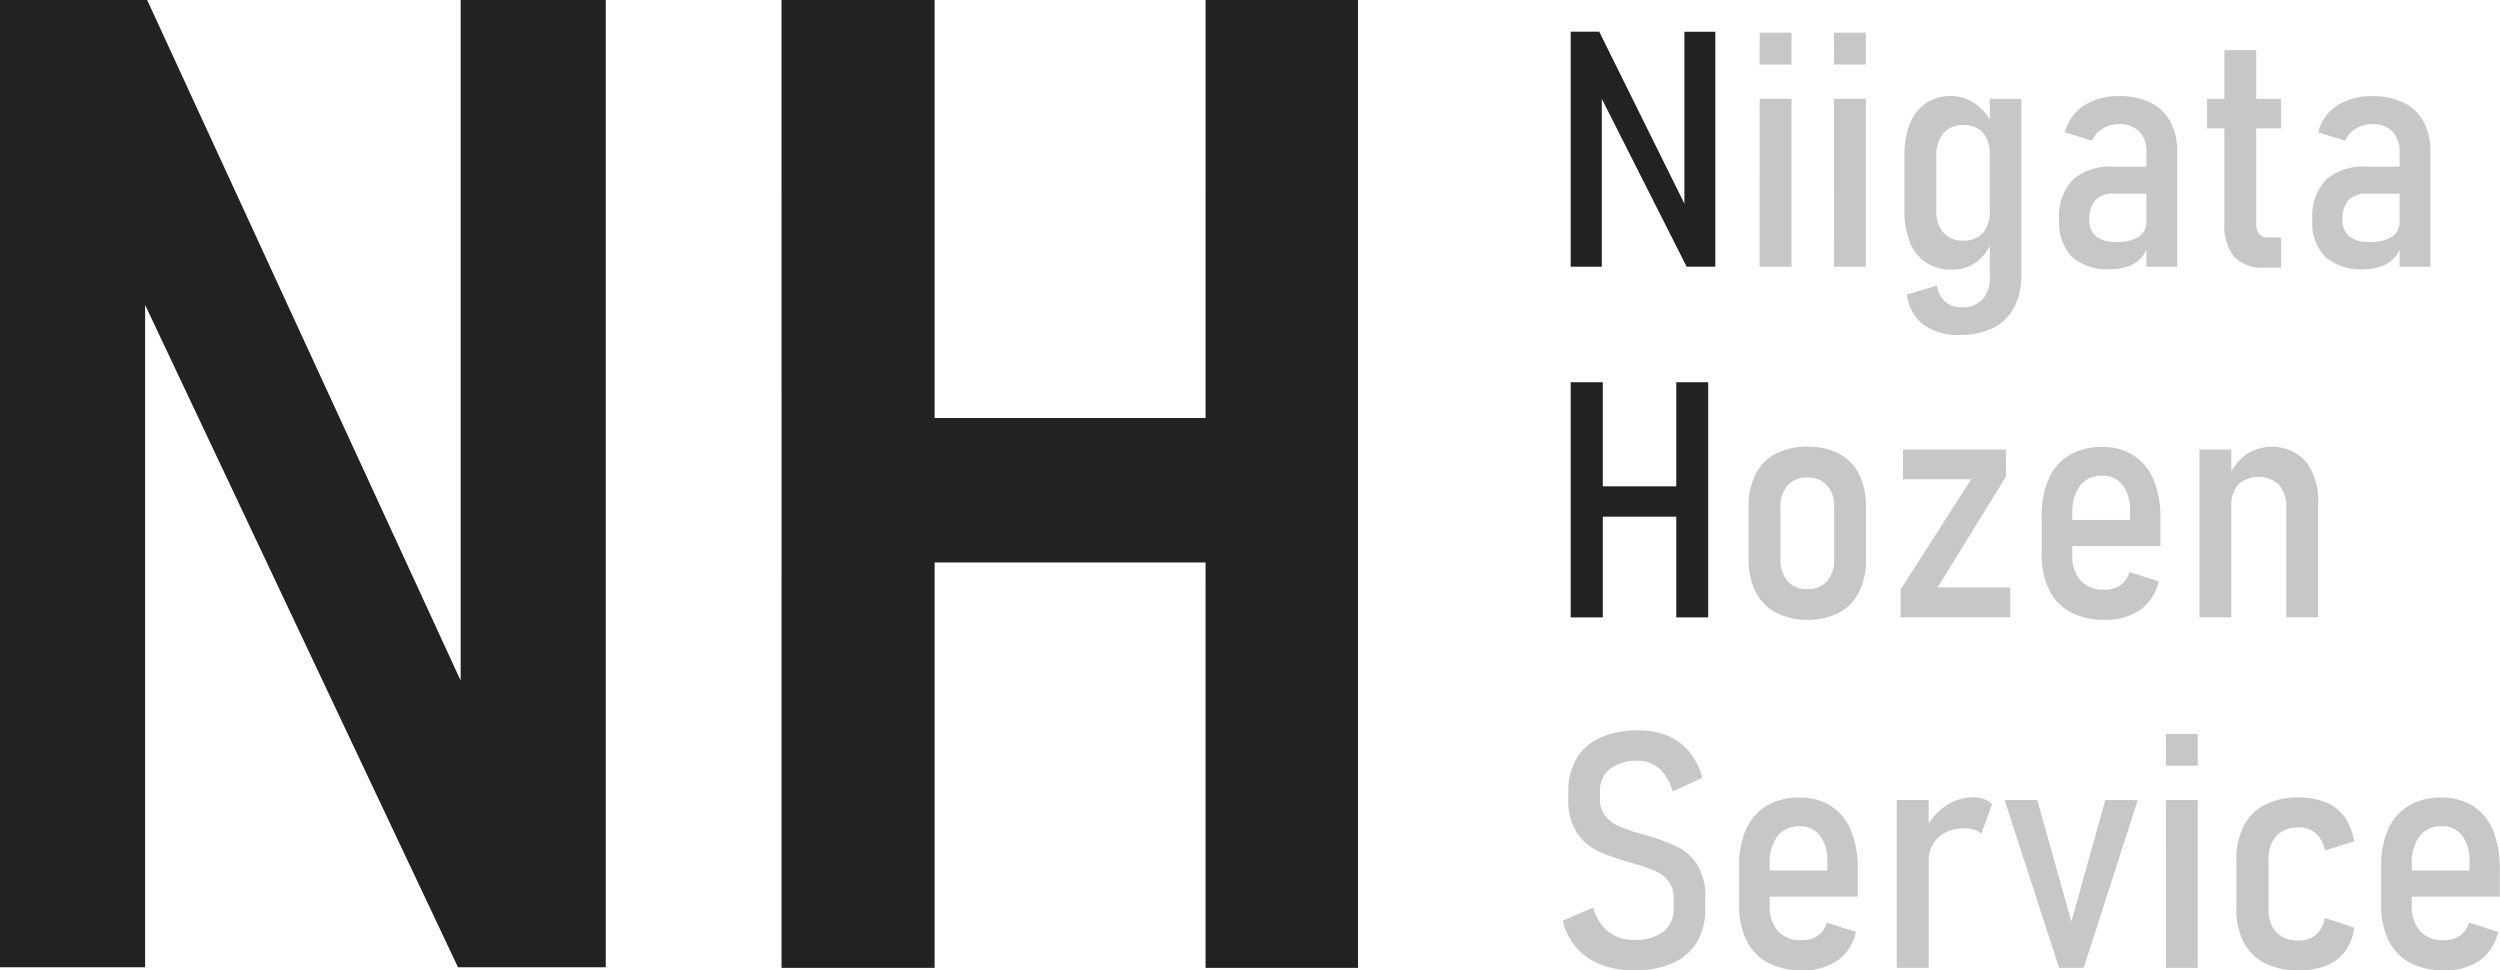
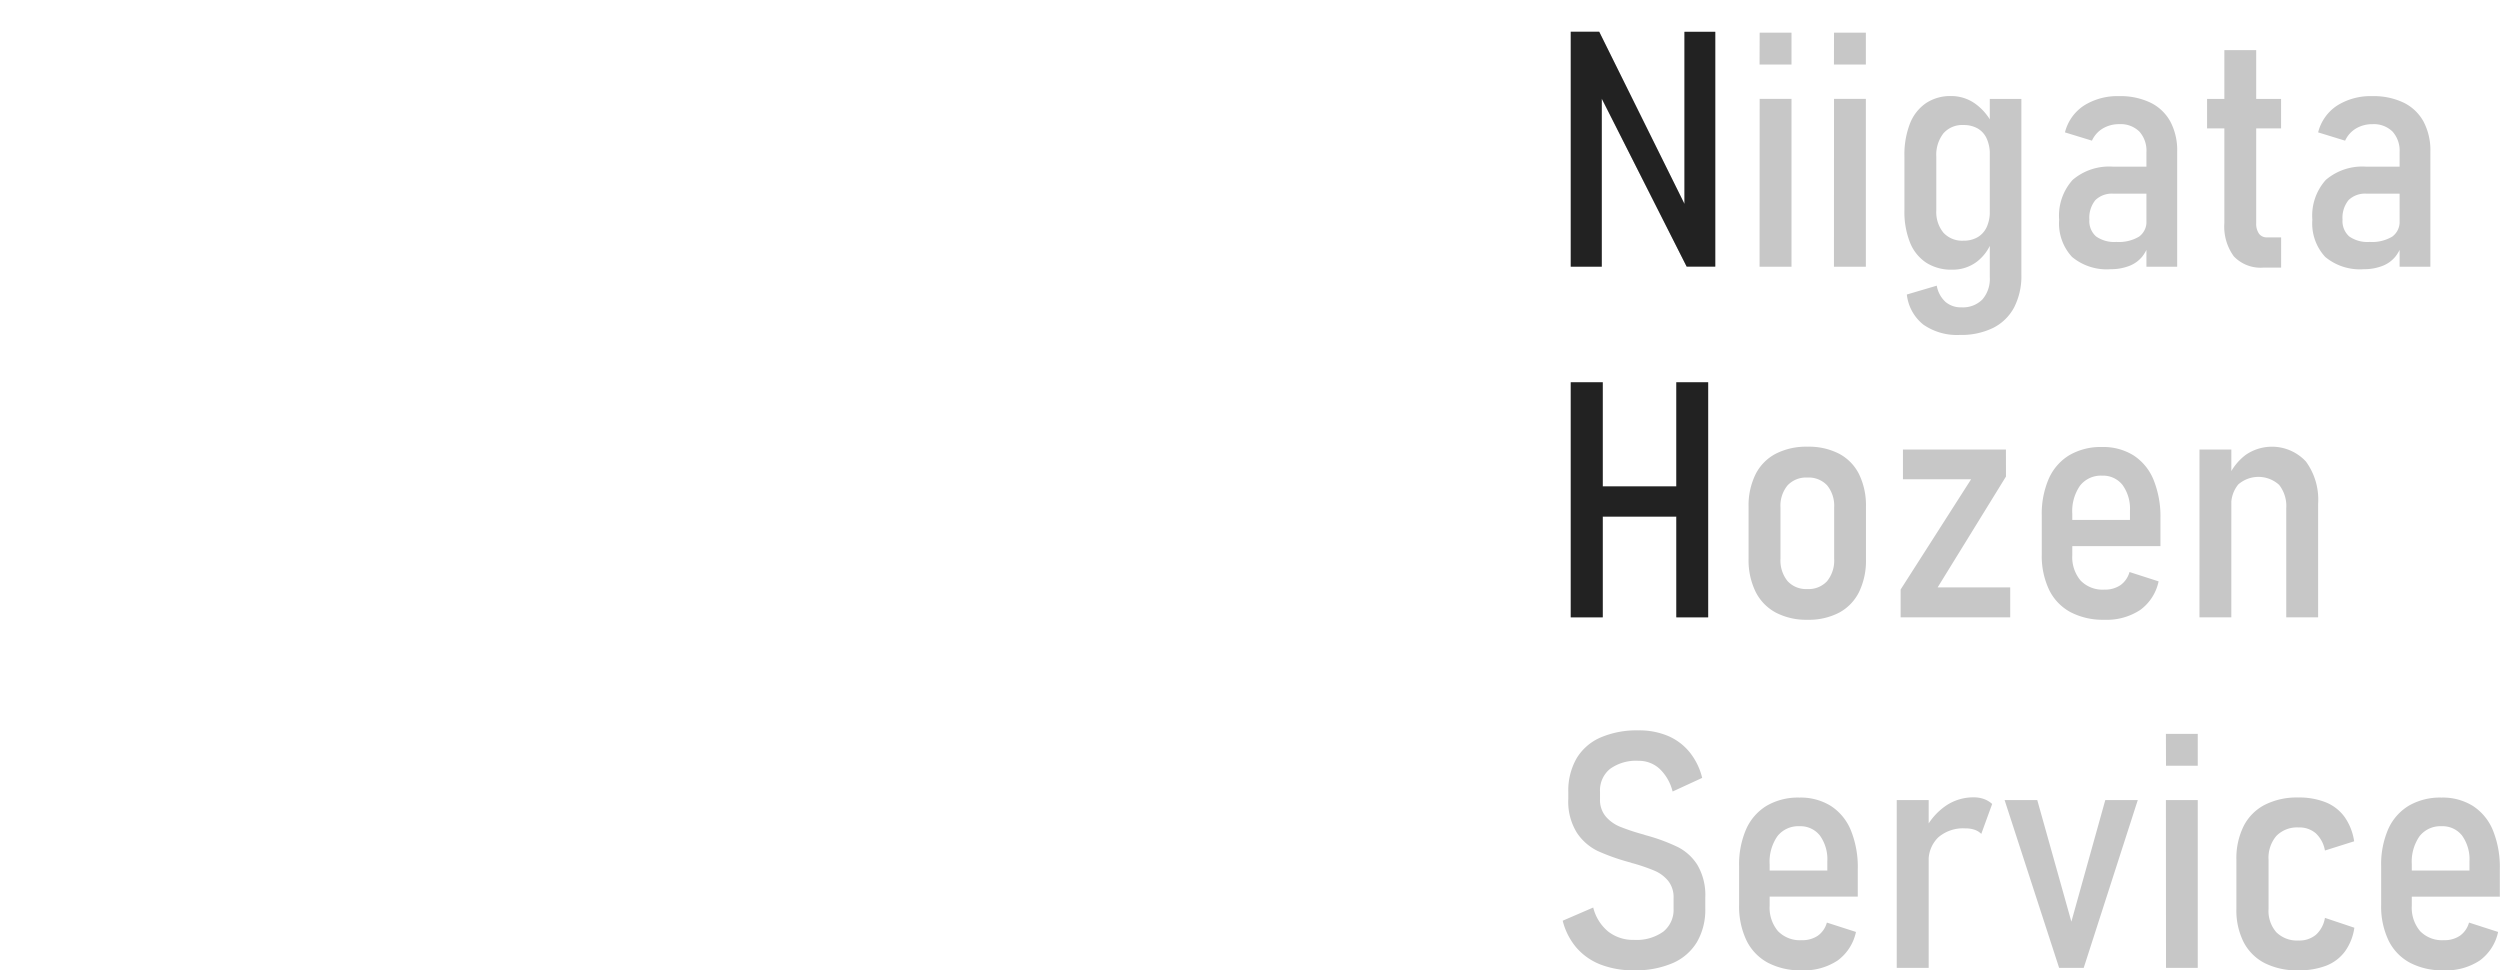
<svg xmlns="http://www.w3.org/2000/svg" id="コンポーネント_7_1" data-name="コンポーネント 7 – 1" width="128.363" height="49.822" viewBox="0 0 128.363 49.822">
-   <path id="パス_7716" data-name="パス 7716" d="M4.512-49.7h7.554L29.087-12.749l-.923.991V-49.7h7.451V-.034H28.027L11.074-35.923l.889-.991V-.034H4.512Zm61.9,0h7.827V0H66.411Zm-21.772,0H52.5V0H44.639Zm4.272,21.465H71.025v7.417H48.911Z" transform="translate(-4.512 49.697)" fill="#222" />
  <path id="パス_7717" data-name="パス 7717" d="M1.162-12.069H2.623l4.6,9.289L7-2.565v-9.5H8.583V-.008H7.114L2.523-9.089l.232-.216v9.3H1.162Zm9.7.05h1.635v1.635H10.857Zm0,3.4h1.635V0H10.857Zm3.818-3.4h1.635v1.635H14.676Zm0,3.4h1.635V0H14.676ZM21.142,3.5a3.019,3.019,0,0,1-1.872-.527,2.29,2.29,0,0,1-.851-1.548L19.955.971a1.481,1.481,0,0,0,.44.826,1.206,1.206,0,0,0,.83.286A1.4,1.4,0,0,0,22.3,1.677,1.609,1.609,0,0,0,22.678.531V-8.616H24.3V.407a3.514,3.514,0,0,1-.369,1.673,2.477,2.477,0,0,1-1.079,1.058A3.708,3.708,0,0,1,21.142,3.5ZM20.735.149a2.365,2.365,0,0,1-1.32-.357,2.228,2.228,0,0,1-.834-1.038,4.232,4.232,0,0,1-.286-1.644V-5.678a4.4,4.4,0,0,1,.282-1.668A2.27,2.27,0,0,1,19.4-8.4a2.255,2.255,0,0,1,1.295-.365,2.111,2.111,0,0,1,1.245.4,2.852,2.852,0,0,1,.913,1.121l-.174,1.469a1.879,1.879,0,0,0-.162-.813,1.14,1.14,0,0,0-.465-.515,1.433,1.433,0,0,0-.726-.174,1.28,1.28,0,0,0-1.029.427,1.8,1.8,0,0,0-.365,1.208V-2.9a1.672,1.672,0,0,0,.365,1.15,1.305,1.305,0,0,0,1.029.411,1.406,1.406,0,0,0,.726-.178,1.169,1.169,0,0,0,.465-.515,1.852,1.852,0,0,0,.162-.809l.116,1.486a2.311,2.311,0,0,1-.776,1.092A2.045,2.045,0,0,1,20.735.149Zm9.986-6.035a1.46,1.46,0,0,0-.365-1.058,1.365,1.365,0,0,0-1.029-.378,1.615,1.615,0,0,0-.843.22,1.4,1.4,0,0,0-.56.627L26.538-6.9a2.317,2.317,0,0,1,.971-1.374,3.214,3.214,0,0,1,1.818-.486,3.539,3.539,0,0,1,1.606.336,2.318,2.318,0,0,1,1.017.971A3.14,3.14,0,0,1,32.3-5.918V0H30.721ZM28.887.125A2.779,2.779,0,0,1,26.9-.506a2.526,2.526,0,0,1-.66-1.909,2.74,2.74,0,0,1,.693-2.046,2.88,2.88,0,0,1,2.088-.677H30.8l.116,1.386H29.028a1.207,1.207,0,0,0-.93.332,1.435,1.435,0,0,0-.307,1,1.051,1.051,0,0,0,.344.863,1.62,1.62,0,0,0,1.042.282,2.024,2.024,0,0,0,1.162-.27.934.934,0,0,0,.382-.818l.174,1a2.053,2.053,0,0,1-.378.826,1.589,1.589,0,0,1-.668.49A2.6,2.6,0,0,1,28.887.125ZM36.739.042a1.892,1.892,0,0,1-1.531-.577,2.591,2.591,0,0,1-.486-1.706v-8.882h1.635v8.89A.878.878,0,0,0,36.5-1.7a.484.484,0,0,0,.415.191h.722V.042ZM33.834-8.616h3.8v1.511h-3.8ZM43.72-5.885a1.46,1.46,0,0,0-.365-1.058,1.365,1.365,0,0,0-1.029-.378,1.615,1.615,0,0,0-.843.22,1.4,1.4,0,0,0-.56.627L39.537-6.9a2.317,2.317,0,0,1,.971-1.374,3.214,3.214,0,0,1,1.818-.486,3.539,3.539,0,0,1,1.606.336,2.318,2.318,0,0,1,1.017.971A3.14,3.14,0,0,1,45.3-5.918V0H43.72ZM41.886.125A2.779,2.779,0,0,1,39.9-.506a2.526,2.526,0,0,1-.66-1.909,2.74,2.74,0,0,1,.693-2.046,2.88,2.88,0,0,1,2.088-.677h1.776l.116,1.386H42.027a1.207,1.207,0,0,0-.93.332,1.435,1.435,0,0,0-.307,1,1.051,1.051,0,0,0,.344.863,1.62,1.62,0,0,0,1.042.282,2.024,2.024,0,0,0,1.162-.27.934.934,0,0,0,.382-.818l.174,1a2.053,2.053,0,0,1-.378.826,1.589,1.589,0,0,1-.668.49A2.6,2.6,0,0,1,41.886.125ZM6.583,5.931H8.218V18H6.583Zm-5.42,0H2.806V18H1.162Zm1.054,5.346h5.2v1.552h-5.2Zm11.1,6.848a3.365,3.365,0,0,1-1.627-.369,2.456,2.456,0,0,1-1.038-1.071A3.688,3.688,0,0,1,10.293,15V12.331a3.616,3.616,0,0,1,.357-1.673A2.418,2.418,0,0,1,11.688,9.6a3.428,3.428,0,0,1,1.627-.361,3.4,3.4,0,0,1,1.627.361,2.4,2.4,0,0,1,1.025,1.054,3.651,3.651,0,0,1,.353,1.673V15.02a3.678,3.678,0,0,1-.353,1.677,2.424,2.424,0,0,1-1.025,1.063A3.366,3.366,0,0,1,13.314,18.125Zm-.008-1.577a1.289,1.289,0,0,0,1.017-.407,1.681,1.681,0,0,0,.361-1.154V12.364a1.652,1.652,0,0,0-.361-1.141,1.3,1.3,0,0,0-1.017-.4,1.3,1.3,0,0,0-1.013.4,1.64,1.64,0,0,0-.365,1.141v2.623a1.684,1.684,0,0,0,.361,1.15A1.282,1.282,0,0,0,13.306,16.547Zm10.2-5.777L20,16.464h3.727V18H18.1V16.572l3.619-5.661h-3.5V9.384h5.288Zm5.047,7.354a3.578,3.578,0,0,1-1.731-.39,2.583,2.583,0,0,1-1.1-1.146,4.048,4.048,0,0,1-.378-1.826V12.779a4.52,4.52,0,0,1,.365-1.909,2.666,2.666,0,0,1,1.058-1.2,3.2,3.2,0,0,1,1.673-.415,2.933,2.933,0,0,1,1.619.432,2.711,2.711,0,0,1,1.025,1.253,5.017,5.017,0,0,1,.353,1.984v1.419H26.521V13h3.354v-.465a2.081,2.081,0,0,0-.382-1.332,1.267,1.267,0,0,0-1.046-.477,1.36,1.36,0,0,0-1.133.51,2.291,2.291,0,0,0-.4,1.448V14.8a1.867,1.867,0,0,0,.427,1.312,1.569,1.569,0,0,0,1.216.465,1.408,1.408,0,0,0,.834-.232,1.227,1.227,0,0,0,.461-.672l1.494.481a2.437,2.437,0,0,1-.946,1.469A3.128,3.128,0,0,1,28.555,18.125Zm4.889-8.741h1.635V18H33.444ZM37.9,12.4a1.752,1.752,0,0,0-.365-1.2,1.577,1.577,0,0,0-2.1-.021,1.616,1.616,0,0,0-.357,1.129L34.9,10.861a2.827,2.827,0,0,1,.926-1.208A2.379,2.379,0,0,1,38.91,10a3.313,3.313,0,0,1,.627,2.162V18H37.9ZM4.408,36.125A4.634,4.634,0,0,1,2.7,35.83a3.138,3.138,0,0,1-1.241-.863,3.4,3.4,0,0,1-.71-1.39L2.316,32.9a2.323,2.323,0,0,0,.764,1.229,2.059,2.059,0,0,0,1.328.432,2.354,2.354,0,0,0,1.507-.423,1.436,1.436,0,0,0,.527-1.187v-.54a1.342,1.342,0,0,0-.274-.876,1.835,1.835,0,0,0-.7-.523,9.228,9.228,0,0,0-1.125-.386L4.3,30.617,4.267,30.6l-.091-.025A10.857,10.857,0,0,1,2.552,30a2.7,2.7,0,0,1-1.071-.934,3.011,3.011,0,0,1-.444-1.743v-.357a3.314,3.314,0,0,1,.419-1.714,2.668,2.668,0,0,1,1.229-1.079,4.686,4.686,0,0,1,1.955-.369,3.8,3.8,0,0,1,1.507.282,2.9,2.9,0,0,1,1.112.83,3.357,3.357,0,0,1,.652,1.328l-1.519.7a2.394,2.394,0,0,0-.672-1.17,1.569,1.569,0,0,0-1.079-.407,2.274,2.274,0,0,0-1.461.415,1.418,1.418,0,0,0-.515,1.17v.382a1.32,1.32,0,0,0,.291.888,1.914,1.914,0,0,0,.722.523,10.629,10.629,0,0,0,1.2.4.611.611,0,0,1,.066.021.611.611,0,0,0,.066.021l.075.021.075.021A9.356,9.356,0,0,1,6.67,29.8a2.55,2.55,0,0,1,1,.921,3.056,3.056,0,0,1,.4,1.677v.556a3.285,3.285,0,0,1-.427,1.718,2.7,2.7,0,0,1-1.249,1.083A4.819,4.819,0,0,1,4.408,36.125Zm8.608,0a3.578,3.578,0,0,1-1.731-.39,2.583,2.583,0,0,1-1.1-1.146,4.048,4.048,0,0,1-.378-1.826V30.779a4.52,4.52,0,0,1,.365-1.909,2.666,2.666,0,0,1,1.058-1.2,3.2,3.2,0,0,1,1.673-.415,2.933,2.933,0,0,1,1.619.432,2.711,2.711,0,0,1,1.025,1.253A5.017,5.017,0,0,1,15.9,30.92v1.419H10.982V31h3.354v-.465a2.081,2.081,0,0,0-.382-1.332,1.267,1.267,0,0,0-1.046-.477,1.36,1.36,0,0,0-1.133.51,2.291,2.291,0,0,0-.4,1.448V32.8a1.867,1.867,0,0,0,.427,1.312,1.569,1.569,0,0,0,1.216.465,1.408,1.408,0,0,0,.834-.232,1.227,1.227,0,0,0,.461-.672l1.494.481a2.437,2.437,0,0,1-.946,1.469A3.128,3.128,0,0,1,13.016,36.125ZM17.9,27.384H19.54V36H17.9Zm4.341,1.735a.893.893,0,0,0-.344-.212,1.457,1.457,0,0,0-.477-.071,1.96,1.96,0,0,0-1.382.457,1.658,1.658,0,0,0-.5,1.262l-.174-1.668a3.272,3.272,0,0,1,1.058-1.212,2.5,2.5,0,0,1,1.424-.432,1.541,1.541,0,0,1,.535.087,1.269,1.269,0,0,1,.419.253Zm6.367-1.735h1.668L27.5,36H26.239l-2.8-8.616h1.677l1.751,6.242Zm3.113-3.4h1.635v1.635H31.726Zm0,3.4h1.635V36H31.726Zm6.79,8.741a3.673,3.673,0,0,1-1.714-.369,2.509,2.509,0,0,1-1.083-1.075,3.614,3.614,0,0,1-.374-1.71V30.447a3.709,3.709,0,0,1,.374-1.731A2.517,2.517,0,0,1,36.8,27.625a3.639,3.639,0,0,1,1.714-.374,3.678,3.678,0,0,1,1.419.249,2.219,2.219,0,0,1,.963.751,2.9,2.9,0,0,1,.49,1.249l-1.5.473a1.576,1.576,0,0,0-.469-.884,1.277,1.277,0,0,0-.876-.3,1.487,1.487,0,0,0-1.15.436,1.737,1.737,0,0,0-.4,1.224V32.97a1.666,1.666,0,0,0,.4,1.2,1.511,1.511,0,0,0,1.15.423,1.312,1.312,0,0,0,.884-.295,1.487,1.487,0,0,0,.461-.867l1.511.506a2.744,2.744,0,0,1-.481,1.216,2.179,2.179,0,0,1-.971.735A3.857,3.857,0,0,1,38.516,36.125Zm7.471,0a3.578,3.578,0,0,1-1.731-.39,2.583,2.583,0,0,1-1.1-1.146,4.048,4.048,0,0,1-.378-1.826V30.779a4.52,4.52,0,0,1,.365-1.909,2.666,2.666,0,0,1,1.058-1.2,3.2,3.2,0,0,1,1.673-.415,2.933,2.933,0,0,1,1.619.432,2.711,2.711,0,0,1,1.025,1.253,5.017,5.017,0,0,1,.353,1.984v1.419H43.953V31h3.354v-.465a2.081,2.081,0,0,0-.382-1.332,1.267,1.267,0,0,0-1.046-.477,1.36,1.36,0,0,0-1.133.51,2.291,2.291,0,0,0-.4,1.448V32.8a1.867,1.867,0,0,0,.427,1.312,1.569,1.569,0,0,0,1.216.465,1.408,1.408,0,0,0,.834-.232,1.227,1.227,0,0,0,.461-.672l1.494.481a2.437,2.437,0,0,1-.946,1.469A3.128,3.128,0,0,1,45.986,36.125Z" transform="translate(79.488 13.697)" fill="#c7c7c7" />
  <path id="パス_7718" data-name="パス 7718" d="M1.162-12.069H2.623l4.6,9.289L7-2.565v-9.5H8.583V-.008H7.114L2.523-9.089l.232-.216v9.3H1.162Zm5.42,18H8.218V18H6.583Zm-5.42,0H2.806V18H1.162Zm1.054,5.346h5.2v1.552h-5.2Z" transform="translate(79.488 13.697)" fill="#222" />
</svg>